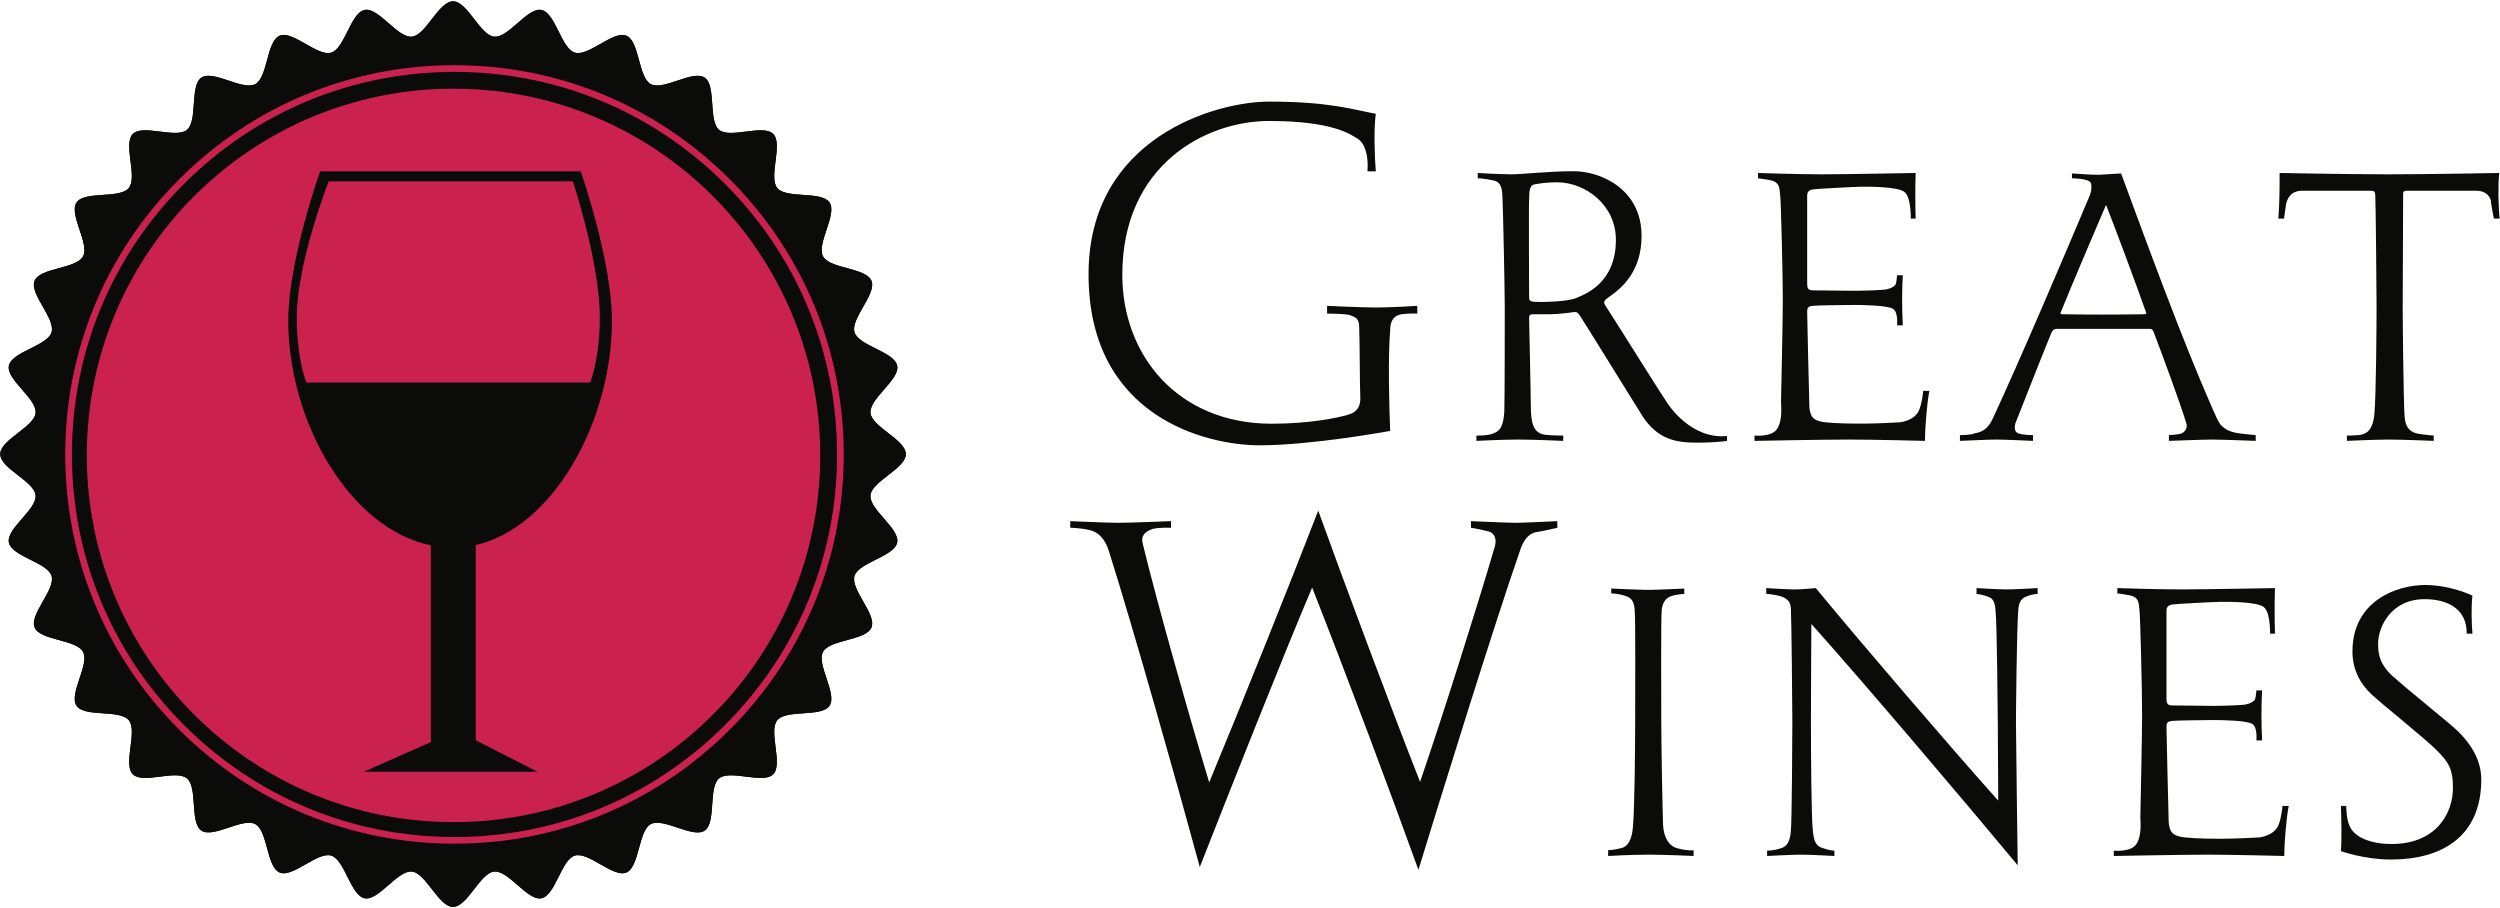
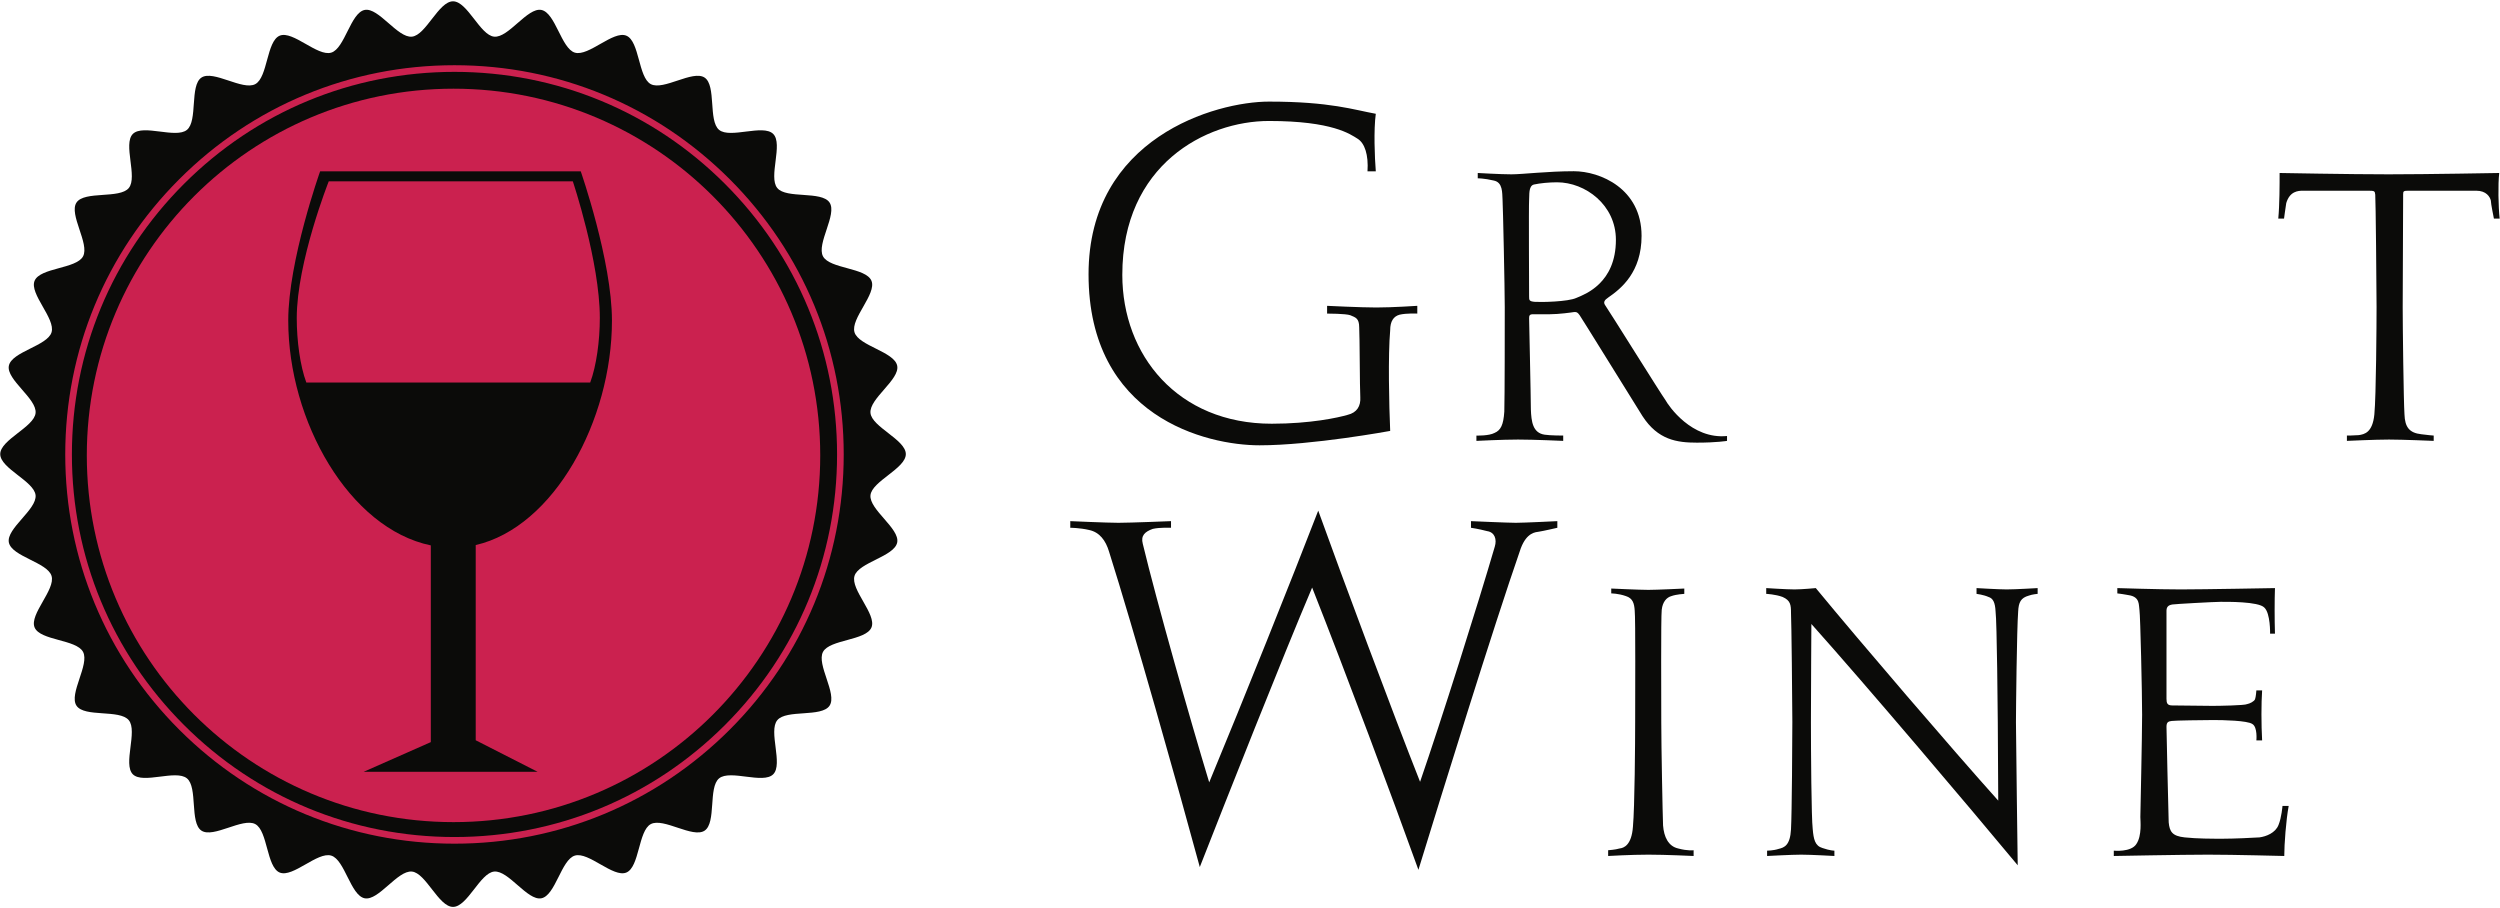
<svg xmlns="http://www.w3.org/2000/svg" width="1503px" height="546px" viewBox="0 0 1503 546" version="1.1">
  <title>Group</title>
  <desc>Created with Sketch.</desc>
  <g id="Page-1" stroke="none" stroke-width="1" fill="none" fill-rule="evenodd">
    <g id="greatwines-magenta" transform="translate(-248, -727)">
      <g id="Group" transform="translate(248.142, 727.793)">
        <path d="M544.44,272.217 C544.44,280.887 524.011,288.497 523.189,296.957 C522.351,305.567 540.913,316.977 539.257,325.327 C537.582,333.807 516.064,337.287 513.591,345.447 C511.09,353.707 527.052,368.537 523.782,376.427 C520.48,384.377 498.699,383.567 494.662,391.107 C490.599,398.687 503.346,416.367 498.584,423.477 C493.802,430.617 472.599,425.567 467.16,432.197 C461.707,438.827 470.774,458.647 464.709,464.707 C458.642,470.777 438.823,461.707 432.187,467.157 C425.567,472.597 430.617,493.807 423.474,498.587 C416.359,503.347 398.685,490.597 391.101,494.667 C383.564,498.697 384.378,520.477 376.421,523.777 C368.531,527.047 353.701,511.087 345.443,513.597 C337.283,516.067 333.807,537.577 325.333,539.257 C316.98,540.907 305.57,522.347 296.953,523.187 C288.498,524.007 280.892,544.437 272.218,544.437 C263.546,544.437 255.943,524.007 247.484,523.187 C238.869,522.347 227.461,540.907 219.107,539.257 C210.63,537.577 207.154,516.057 198.989,513.597 C190.736,511.087 175.904,527.047 168.013,523.777 C160.058,520.477 160.873,498.697 153.332,494.657 C145.748,490.597 128.076,503.347 120.961,498.577 C113.818,493.797 118.869,472.597 112.245,467.157 C105.613,461.707 85.795,470.767 79.727,464.707 C73.662,458.637 82.729,438.827 77.279,432.187 C71.839,425.567 50.636,430.617 45.855,423.477 C41.091,416.357 53.839,398.687 49.775,391.097 C45.739,383.567 23.959,384.377 20.658,376.417 C17.386,368.527 33.347,353.697 30.846,345.447 C28.377,337.287 6.858,333.807 5.181,325.327 C3.529,316.977 22.089,305.567 21.252,296.947 C20.429,288.497 5.68434189e-14,280.887 5.68434189e-14,272.217 C5.68434189e-14,263.542 20.429,255.941 21.254,247.485 C22.091,238.868 3.529,227.457 5.181,219.105 C6.858,210.631 28.377,207.153 30.849,198.991 C33.351,190.735 17.389,175.904 20.66,168.015 C23.961,160.059 45.744,160.872 49.783,153.334 C53.843,145.75 41.097,128.078 45.859,120.963 C50.64,113.822 71.843,118.871 77.285,112.244 C82.736,105.614 73.669,85.795 79.734,79.727 C85.799,73.664 105.618,82.731 112.252,77.279 C118.873,71.84 113.825,50.636 120.964,45.855 C128.08,41.092 145.754,53.839 153.337,49.777 C160.877,45.739 160.062,23.957 168.018,20.658 C175.907,17.387 190.738,33.35 198.994,30.846 C207.156,28.377 210.63,6.857 219.107,5.182 C227.457,3.527 238.869,22.09 247.484,21.252 C255.943,20.429 263.546,0 272.218,0 C280.892,0 288.498,20.429 296.953,21.252 C305.57,22.09 316.978,3.527 325.328,5.182 C333.805,6.857 337.284,28.377 345.447,30.846 C353.702,33.35 368.535,17.389 376.423,20.661 C384.381,23.963 383.564,45.74 391.103,49.777 C398.688,53.842 416.361,41.096 423.477,45.859 C430.617,50.641 425.567,71.842 432.187,77.283 C438.823,82.733 458.642,73.666 464.709,79.731 C470.774,85.799 461.707,105.616 467.16,112.25 C472.599,118.871 493.802,113.822 498.584,120.965 C503.346,128.078 490.599,145.75 494.662,153.336 C498.699,160.875 520.48,160.061 523.779,168.017 C527.052,175.904 511.09,190.735 513.591,198.991 C516.064,207.153 537.582,210.631 539.257,219.105 C540.91,227.457 522.348,238.868 523.189,247.485 C524.011,255.941 544.44,263.542 544.44,272.217" id="Fill-1" fill="#0B0B09" />
-         <path d="M544.44,272.217 C544.44,280.887 524.011,288.497 523.189,296.957 C522.351,305.567 540.913,316.977 539.257,325.327 C537.582,333.807 516.064,337.287 513.591,345.447 C511.09,353.707 527.052,368.537 523.782,376.427 C520.48,384.377 498.699,383.567 494.662,391.107 C490.599,398.687 503.346,416.367 498.584,423.477 C493.802,430.617 472.599,425.567 467.16,432.197 C461.707,438.827 470.774,458.647 464.709,464.707 C458.642,470.777 438.823,461.707 432.187,467.157 C425.567,472.597 430.617,493.807 423.474,498.587 C416.359,503.347 398.685,490.597 391.101,494.667 C383.564,498.697 384.378,520.477 376.421,523.777 C368.531,527.047 353.701,511.087 345.443,513.597 C337.283,516.067 333.807,537.577 325.333,539.257 C316.98,540.907 305.57,522.347 296.953,523.187 C288.498,524.007 280.892,544.437 272.218,544.437 C263.546,544.437 255.943,524.007 247.484,523.187 C238.869,522.347 227.461,540.907 219.107,539.257 C210.63,537.577 207.154,516.057 198.989,513.597 C190.736,511.087 175.904,527.047 168.013,523.777 C160.058,520.477 160.873,498.697 153.332,494.657 C145.748,490.597 128.076,503.347 120.961,498.577 C113.818,493.797 118.869,472.597 112.245,467.157 C105.613,461.707 85.795,470.767 79.727,464.707 C73.662,458.637 82.729,438.827 77.279,432.187 C71.839,425.567 50.636,430.617 45.855,423.477 C41.091,416.357 53.839,398.687 49.775,391.097 C45.739,383.567 23.959,384.377 20.658,376.417 C17.386,368.527 33.347,353.697 30.846,345.447 C28.377,337.287 6.858,333.807 5.181,325.327 C3.529,316.977 22.089,305.567 21.252,296.947 C20.429,288.497 5.68434189e-14,280.887 5.68434189e-14,272.217 C5.68434189e-14,263.542 20.429,255.941 21.254,247.485 C22.091,238.868 3.529,227.457 5.181,219.105 C6.858,210.631 28.377,207.153 30.849,198.991 C33.351,190.735 17.389,175.904 20.66,168.015 C23.961,160.059 45.744,160.872 49.783,153.334 C53.843,145.75 41.097,128.078 45.859,120.963 C50.64,113.822 71.843,118.871 77.285,112.244 C82.736,105.614 73.669,85.795 79.734,79.727 C85.799,73.664 105.618,82.731 112.252,77.279 C118.873,71.84 113.825,50.636 120.964,45.855 C128.08,41.092 145.754,53.839 153.337,49.777 C160.877,45.739 160.062,23.957 168.018,20.658 C175.907,17.387 190.738,33.35 198.994,30.846 C207.156,28.377 210.63,6.857 219.107,5.182 C227.457,3.527 238.869,22.09 247.484,21.252 C255.943,20.429 263.546,0 272.218,0 C280.892,0 288.498,20.429 296.953,21.252 C305.57,22.09 316.978,3.527 325.328,5.182 C333.805,6.857 337.284,28.377 345.447,30.846 C353.702,33.35 368.535,17.389 376.423,20.661 C384.381,23.963 383.564,45.74 391.103,49.777 C398.688,53.842 416.361,41.096 423.477,45.859 C430.617,50.641 425.567,71.842 432.187,77.283 C438.823,82.733 458.642,73.666 464.709,79.731 C470.774,85.799 461.707,105.616 467.16,112.25 C472.599,118.871 493.802,113.822 498.584,120.965 C503.346,128.078 490.599,145.75 494.662,153.336 C498.699,160.875 520.48,160.061 523.779,168.017 C527.052,175.904 511.09,190.735 513.591,198.991 C516.064,207.153 537.582,210.631 539.257,219.105 C540.91,227.457 522.348,238.868 523.189,247.485 C524.011,255.941 544.44,263.542 544.44,272.217" id="Fill-2" fill="#0B0B09" />
        <path d="M492.986,272.997 C492.986,394.767 394.279,493.467 272.514,493.467 C150.751,493.467 52.045,394.767 52.045,272.997 C52.045,151.238 150.751,52.528 272.514,52.528 C394.279,52.528 492.986,151.238 492.986,272.997" id="Fill-3" fill="#CB214F" />
        <path d="M273.093,42.413 C211.656,42.413 153.895,66.338 110.452,109.782 C67.008,153.225 43.084,210.984 43.084,272.417 C43.084,333.867 67.008,391.627 110.452,435.067 C153.894,478.507 211.655,502.427 273.093,502.427 C334.533,502.427 392.294,478.507 435.736,435.067 C479.178,391.627 503.103,333.867 503.103,272.417 C503.103,210.984 479.178,153.225 435.736,109.782 C392.293,66.338 334.532,42.413 273.093,42.413 Z M273.093,506.427 C210.587,506.427 151.821,482.087 107.624,437.897 C63.424,393.697 39.084,334.927 39.084,272.417 C39.084,209.916 63.424,151.151 107.624,106.953 C151.822,62.754 210.587,38.413 273.093,38.413 C335.6,38.413 394.366,62.754 438.564,106.953 C482.762,151.151 507.103,209.916 507.103,272.417 C507.103,334.927 482.762,393.697 438.564,437.897 C394.367,482.087 335.601,506.427 273.093,506.427 L273.093,506.427 Z" id="Fill-4" fill="#CB214F" />
        <path d="M184.027,229.207 C180.312,219.207 178.263,204.221 178.263,190.43 C178.263,156.764 197.502,108.207 197.502,108.207 L344.234,108.207 C344.234,108.207 360.47,156.672 360.47,190.332 C360.47,204.16 358.416,219.207 354.684,229.207 L184.027,229.207 Z M367.761,191.935 C367.761,156.001 349.002,102.207 349.002,102.207 L192.32,102.207 C192.32,102.207 173.153,155.946 173.153,191.894 C173.153,252.501 209.858,316.927 258.858,327.097 L258.858,445.367 L218.504,463.207 L323.056,463.207 L285.858,444.247 L285.858,326.897 C332.858,316.057 367.761,252.132 367.761,191.935 L367.761,191.935 Z" id="Fill-5" fill="#0B0B09" />
        <path d="M841.288,188.401 C837.638,189.397 835.638,192.393 835.638,197.715 C834.308,212.689 834.968,242.969 835.638,258.275 C835.638,258.275 788.718,266.926 757.108,266.926 C725.167,266.926 654.293,249.955 654.293,164.109 C654.293,81.922 730.824,60.293 762.768,60.293 C799.698,60.293 814.008,65.285 826.988,67.614 C825.658,77.264 826.318,93.901 826.988,102.221 L821.998,102.221 C822.658,92.237 820.328,85.25 816.008,82.588 C811.678,79.926 801.028,71.939 762.768,71.939 C724.836,71.939 674.591,98.227 674.591,164.441 C674.591,212.689 707.865,253.95 764.428,253.95 C787.718,253.95 804.358,250.289 810.018,248.625 C815.678,247.295 818.008,243.303 817.668,237.977 C817.338,232.32 817.338,201.709 817.008,196.051 C817.008,190.395 814.678,190.062 811.678,188.73 C809.018,187.734 797.708,187.734 797.708,187.734 L797.708,183.074 C797.708,183.074 818.008,184.074 827.318,184.074 C836.968,184.074 851.938,183.074 851.938,183.074 L851.938,187.734 C851.938,187.734 845.618,187.402 841.288,188.401" id="Fill-6" fill="#0B0B09" />
        <path d="M935.928,108.803 C931.138,108.803 925.808,109.333 922.088,110.133 C918.628,110.932 919.428,116.787 919.158,119.448 C918.888,122.111 919.158,175.352 919.158,177.481 C919.158,179.611 919.158,180.408 922.618,180.676 C926.078,180.941 942.578,180.676 947.638,178.282 C952.698,176.15 971.338,169.496 971.338,143.406 C971.338,122.377 952.968,108.803 935.928,108.803 Z M1020.048,265.33 C1008.068,265.33 996.628,263.733 987.308,249.355 C977.988,234.45 950.838,190.527 949.508,188.662 C948.178,186.799 947.638,186.799 946.308,186.799 C944.718,187.066 936.998,188.129 931.668,188.129 L921.558,188.129 C919.428,188.129 919.158,188.93 919.158,190.527 C919.158,192.123 920.218,238.176 920.218,245.363 C920.488,252.551 921.288,259.473 928.478,260.537 C931.668,261.07 939.658,261.07 939.658,261.07 L939.658,264.266 C939.658,264.266 922.088,263.465 912.498,263.465 C903.188,263.465 887.478,264.266 887.478,264.266 L887.478,261.07 C887.478,261.07 894.938,261.336 898.388,259.473 C902.118,257.875 903.718,254.682 904.248,246.695 C904.518,238.441 904.518,195.318 904.518,183.869 C904.518,172.689 903.448,123.176 903.188,119.183 C902.918,115.191 903.448,108.803 897.858,107.738 C892.268,106.406 888.278,106.406 888.278,106.406 L888.278,103.211 C888.278,103.211 902.118,104.012 908.508,104.012 C915.168,104.012 930.338,102.145 946.038,102.145 C961.748,102.145 986.768,112.527 986.768,141.012 C986.768,162.84 974.528,172.689 966.808,178.014 C964.408,179.611 963.608,180.941 964.948,182.807 C966.538,184.936 998.758,236.58 1001.148,239.773 C1003.018,243.234 1016.858,263.465 1038.148,261.336 L1038.148,264.266 C1038.148,264.266 1032.028,265.33 1020.048,265.33 L1020.048,265.33 Z" id="Fill-7" fill="#0B0B09" />
-         <path d="M1157.138,264.266 C1157.138,264.266 1126.518,263.465 1111.348,263.465 C1095.908,263.465 1054.648,264.266 1054.648,264.266 L1054.648,261.07 C1054.648,261.07 1065.028,262.135 1068.228,257.076 C1071.688,252.018 1070.618,242.969 1070.618,240.838 C1070.618,239.24 1071.688,192.389 1071.688,179.348 C1071.688,166.568 1070.618,119.715 1070.088,116.521 C1069.558,113.594 1070.618,108.535 1063.698,107.471 C1059.438,106.672 1056.778,106.406 1056.778,106.406 L1056.778,103.211 C1056.778,103.211 1081.268,104.012 1094.848,104.012 C1108.428,104.012 1151.548,103.211 1151.548,103.211 C1151.278,110.133 1151.278,122.111 1151.548,130.63 L1148.618,130.63 C1148.618,130.63 1148.888,118.385 1145.158,114.924 C1141.698,111.198 1122.268,111.463 1118.808,111.463 C1115.348,111.463 1091.118,112.794 1089.788,113.061 C1088.718,113.326 1086.328,113.594 1086.328,116.787 L1086.328,169.762 C1086.328,172.426 1086.858,173.754 1089.788,173.754 C1092.448,173.754 1109.748,174.02 1114.008,174.02 C1117.738,174.02 1133.438,173.754 1134.778,172.957 C1136.368,172.689 1139.038,171.359 1139.568,170.029 C1140.098,168.698 1140.368,164.705 1140.368,164.705 L1143.828,164.705 C1143.288,172.426 1143.288,185.201 1143.828,194.785 L1140.368,194.785 C1140.368,194.785 1141.168,186.799 1137.968,184.936 C1135.038,182.807 1120.138,182.541 1114.548,182.541 C1108.948,182.541 1091.118,182.807 1089.518,183.072 C1087.658,183.338 1086.328,183.605 1086.328,186.531 C1086.328,189.195 1087.388,234.981 1087.658,244.034 C1088.188,249.623 1089.788,252.283 1097.238,253.084 C1104.698,253.883 1113.748,253.883 1120.138,253.883 C1126.788,253.883 1138.238,253.35 1142.228,253.084 C1146.218,252.551 1151.818,250.422 1153.678,245.629 C1155.538,241.103 1156.078,234.184 1156.078,234.184 L1159.798,234.184 C1158.198,242.701 1157.138,257.344 1157.138,264.266" id="Fill-8" fill="#0B0B09" />
-         <path d="M1266.008,122.377 C1259.088,138.615 1245.248,170.826 1238.858,186.799 C1238.328,187.596 1238.588,188.129 1239.658,188.129 C1254.028,188.397 1272.668,188.397 1288.898,188.129 C1290.238,188.129 1290.498,187.596 1289.698,186.002 C1284.378,170.826 1272.398,138.615 1266.008,122.377 Z M1329.898,263.465 C1324.838,263.465 1303.808,264.266 1303.808,264.266 L1303.808,260.805 C1303.808,260.805 1308.598,260.537 1310.728,260.006 C1312.858,259.473 1315.518,256.811 1314.188,253.35 C1309.938,239.773 1299.818,212.353 1294.498,198.512 C1293.958,197.182 1293.428,196.914 1291.828,196.914 L1236.198,196.914 C1235.128,196.914 1234.068,197.445 1233.268,199.045 C1227.938,211.822 1216.758,240.572 1211.438,253.883 C1210.908,256.277 1210.908,258.939 1213.298,259.738 C1215.968,260.805 1222.088,260.805 1222.088,260.805 L1222.088,264.266 C1222.088,264.266 1205.318,263.465 1200.258,263.465 C1195.468,263.465 1178.168,264.266 1178.168,264.266 L1178.168,260.805 C1178.168,260.805 1185.088,260.805 1186.948,259.738 C1188.548,259.205 1193.868,259.473 1197.858,250.955 C1213.298,217.943 1242.318,149.795 1256.428,116.254 C1256.958,114.658 1258.288,109.067 1255.628,108.003 C1252.168,106.406 1245.508,106.406 1245.508,106.406 L1245.508,103.478 C1250.038,103.744 1256.158,104.277 1261.748,104.277 L1275.058,103.478 C1290.238,144.473 1310.728,200.906 1329.628,244.034 C1334.428,255.213 1334.958,254.682 1336.818,256.277 C1340.808,259.473 1345.068,259.738 1355.988,260.805 L1355.988,264.266 C1355.988,264.266 1335.228,263.465 1329.898,263.465 L1329.898,263.465 Z" id="Fill-9" fill="#0B0B09" />
        <path d="M1499.198,130.63 C1499.198,130.63 1497.338,121.579 1497.338,119.715 C1496.798,117.586 1494.678,113.859 1488.548,113.859 L1448.088,113.859 C1444.898,113.859 1444.628,114.127 1444.628,115.988 C1444.628,118.12 1444.358,172.689 1444.358,183.869 C1444.358,195.051 1444.898,240.307 1445.428,248.293 C1445.688,256.012 1448.348,259.473 1455.538,260.271 C1459.268,260.805 1462.998,261.07 1462.998,261.07 L1462.998,264.266 C1462.998,264.266 1444.358,263.465 1436.108,263.465 C1427.858,263.465 1410.818,264.266 1410.818,264.266 L1410.818,261.07 C1410.818,261.07 1414.808,261.07 1418.008,260.805 C1421.198,260.271 1426.258,259.473 1427.328,248.293 C1428.388,237.111 1428.648,193.721 1428.648,183.605 C1428.648,173.49 1428.118,118.385 1427.858,116.254 C1427.588,114.127 1427.588,113.859 1423.598,113.859 L1384.458,113.859 C1381.538,113.859 1376.478,114.127 1374.348,121.314 C1373.818,124.508 1373.018,130.63 1373.018,130.63 L1369.558,130.63 C1370.358,122.377 1370.358,109.866 1370.358,103.211 C1370.358,103.211 1412.678,104.012 1435.838,104.012 C1458.998,104.012 1502.398,103.211 1502.398,103.211 C1501.598,109.866 1501.858,123.709 1502.658,130.63 L1499.198,130.63" id="Fill-10" fill="#0B0B09" />
        <path d="M925.148,318.837 C923.148,319.167 917.828,319.167 914.168,328.817 C897.188,377.737 867.248,474.567 852.608,522.147 C837.298,479.557 809.348,404.687 788.718,352.447 C770.758,394.707 737.478,478.887 721.175,520.477 C708.198,472.567 681.247,377.067 666.605,330.817 C664.609,324.167 660.947,319.167 654.627,317.837 C648.97,316.507 643.312,316.507 643.312,316.507 L643.312,312.517 C643.312,312.517 665.607,313.517 672.261,313.517 C679.249,313.517 703.873,312.517 703.873,312.517 L703.873,316.507 C703.873,316.507 697.218,316.177 692.892,317.177 C688.233,318.837 685.572,321.167 686.902,326.157 C695.219,360.767 715.519,432.307 726.83,469.567 C747.129,420.657 776.738,346.787 792.378,306.197 C806.358,345.127 837.638,428.977 853.608,469.237 C866.248,432.637 888.538,362.097 898.528,327.827 C899.858,323.497 898.528,319.167 893.868,318.507 C888.878,317.177 884.218,316.507 884.218,316.507 L884.218,312.517 C884.218,312.517 906.508,313.517 911.168,313.517 C916.158,313.517 936.128,312.517 936.128,312.517 L936.128,316.507 C936.128,316.507 927.478,318.507 925.148,318.837" id="Fill-11" fill="#0B0B09" />
        <path d="M990.898,513.027 C980.258,513.027 966.678,513.827 966.678,513.827 L966.678,510.367 C966.678,510.367 970.938,510.097 973.598,509.297 C975.998,509.037 980.778,507.437 981.578,496.257 C982.648,484.807 982.918,444.877 982.918,433.167 C982.918,421.187 983.178,370.877 982.648,366.347 C982.378,362.087 981.578,358.897 977.318,357.567 C972.798,355.967 968.538,355.967 968.538,355.967 L968.538,353.037 C968.538,353.037 985.578,353.837 990.898,353.837 C995.958,353.837 1012.458,353.037 1012.458,353.037 L1012.458,356.237 C1012.458,356.237 1007.668,356.497 1004.738,357.567 C1001.818,358.367 999.418,361.027 998.888,365.817 C998.358,370.347 998.618,419.857 998.618,433.427 C998.618,447.277 999.418,488.807 999.688,495.457 C1000.218,502.377 1002.878,507.967 1008.738,509.297 C1014.598,510.897 1018.058,510.367 1018.058,510.367 L1018.058,513.827 C1018.058,513.827 1001.278,513.027 990.898,513.027" id="Fill-12" fill="#0B0B09" />
        <path d="M1219.568,357.297 C1214.768,358.627 1213.438,361.287 1213.178,366.877 C1212.378,376.997 1211.848,426.247 1211.848,433.427 C1211.848,440.887 1212.908,519.417 1212.908,519.417 C1182.828,483.217 1122.398,411.867 1088.858,374.337 C1088.858,374.337 1088.588,416.127 1088.588,433.427 C1088.588,450.467 1088.858,491.197 1089.658,497.587 C1090.188,503.707 1090.988,507.707 1095.518,509.037 C1100.038,510.627 1102.698,510.627 1102.698,510.627 L1102.698,513.827 C1102.698,513.827 1088.588,513.027 1082.738,513.027 C1077.148,513.027 1062.238,513.827 1062.238,513.827 L1062.238,510.627 C1062.238,510.627 1065.968,510.627 1069.158,509.567 C1072.618,508.767 1076.078,507.437 1076.608,497.847 C1077.148,488.267 1077.418,443.277 1077.418,433.167 C1077.418,422.787 1076.878,371.677 1076.608,367.677 C1076.608,362.887 1076.348,360.227 1071.558,358.097 C1067.298,356.497 1061.708,356.237 1061.708,356.237 L1061.708,352.767 C1061.708,352.767 1073.948,353.567 1078.738,353.567 C1083.268,353.567 1091.518,352.767 1091.518,352.767 C1118.938,386.047 1173.518,449.667 1201.198,480.547 C1201.198,480.547 1200.928,437.427 1200.928,433.427 C1200.928,429.707 1200.398,372.467 1199.598,366.877 C1199.338,361.287 1197.998,358.897 1195.338,358.097 C1192.408,356.767 1188.148,356.237 1188.148,356.237 L1188.148,352.767 C1188.148,352.767 1201.458,353.567 1206.258,353.567 C1211.578,353.567 1224.888,352.767 1224.888,352.767 L1224.888,356.237 C1224.888,356.237 1221.688,356.497 1219.568,357.297" id="Fill-13" fill="#0B0B09" />
        <path d="M1373.158,513.827 C1373.158,513.827 1342.538,513.027 1327.368,513.027 C1311.928,513.027 1270.668,513.827 1270.668,513.827 L1270.668,510.627 C1270.668,510.627 1281.048,511.697 1284.238,506.637 C1287.698,501.577 1286.638,492.527 1286.638,490.397 C1286.638,488.807 1287.698,441.947 1287.698,428.907 C1287.698,416.127 1286.638,369.277 1286.108,366.077 C1285.578,363.157 1286.638,358.097 1279.718,357.027 C1275.458,356.237 1272.798,355.967 1272.798,355.967 L1272.798,352.767 C1272.798,352.767 1297.288,353.567 1310.868,353.567 C1324.438,353.567 1367.568,352.767 1367.568,352.767 C1367.298,359.697 1367.298,371.677 1367.568,380.187 L1364.638,380.187 C1364.638,380.187 1364.908,367.947 1361.178,364.487 C1357.718,360.757 1338.288,361.027 1334.828,361.027 C1331.358,361.027 1307.138,362.357 1305.808,362.627 C1304.738,362.887 1302.348,363.157 1302.348,366.347 L1302.348,419.327 C1302.348,421.987 1302.878,423.317 1305.808,423.317 C1308.468,423.317 1325.768,423.577 1330.028,423.577 C1333.758,423.577 1349.458,423.317 1350.798,422.517 C1352.388,422.247 1355.058,420.917 1355.588,419.587 C1356.118,418.257 1356.388,414.267 1356.388,414.267 L1359.848,414.267 C1359.308,421.987 1359.308,434.757 1359.848,444.347 L1356.388,444.347 C1356.388,444.347 1357.188,436.357 1353.988,434.497 C1351.058,432.367 1336.158,432.097 1330.568,432.097 C1324.968,432.097 1307.138,432.367 1305.538,432.637 C1303.678,432.897 1302.348,433.167 1302.348,436.097 C1302.348,438.757 1303.408,484.547 1303.678,493.597 C1304.208,499.187 1305.808,501.847 1313.258,502.647 C1320.718,503.447 1329.768,503.447 1336.158,503.447 C1342.808,503.447 1354.258,502.907 1358.248,502.647 C1362.238,502.117 1367.828,499.987 1369.698,495.187 C1371.558,490.667 1372.088,483.747 1372.088,483.747 L1375.818,483.747 C1374.218,492.267 1373.158,506.907 1373.158,513.827" id="Fill-14" fill="#0B0B09" />
-         <path d="M1437.308,515.957 C1421.068,515.957 1407.228,510.897 1407.228,510.897 C1407.758,504.777 1407.488,490.927 1407.228,483.747 L1410.418,483.747 C1410.418,483.747 1410.418,491.197 1412.278,495.457 C1415.208,502.907 1425.858,506.637 1437.568,506.637 C1464.458,506.637 1474.578,488.267 1474.578,472.827 C1474.578,461.117 1471.648,457.127 1464.728,450.207 C1458.868,444.077 1431.188,421.987 1425.328,416.397 C1419.738,411.067 1414.148,402.817 1414.148,390.837 C1414.148,360.497 1440.768,350.907 1457.808,350.907 C1473.248,350.907 1486.288,357.297 1486.288,357.297 C1485.488,363.687 1485.758,374.067 1486.288,380.187 L1482.828,380.187 C1483.098,365.547 1471.648,359.427 1457.538,359.427 C1437.308,359.427 1429.588,376.197 1429.588,386.047 C1429.588,390.577 1429.588,397.757 1438.108,405.487 C1447.158,413.737 1473.508,434.757 1477.498,438.757 C1481.498,442.747 1491.608,453.127 1491.608,467.767 C1491.608,502.377 1467.648,515.957 1437.308,515.957" id="Fill-15" fill="#0B0B09" />
      </g>
    </g>
  </g>
</svg>